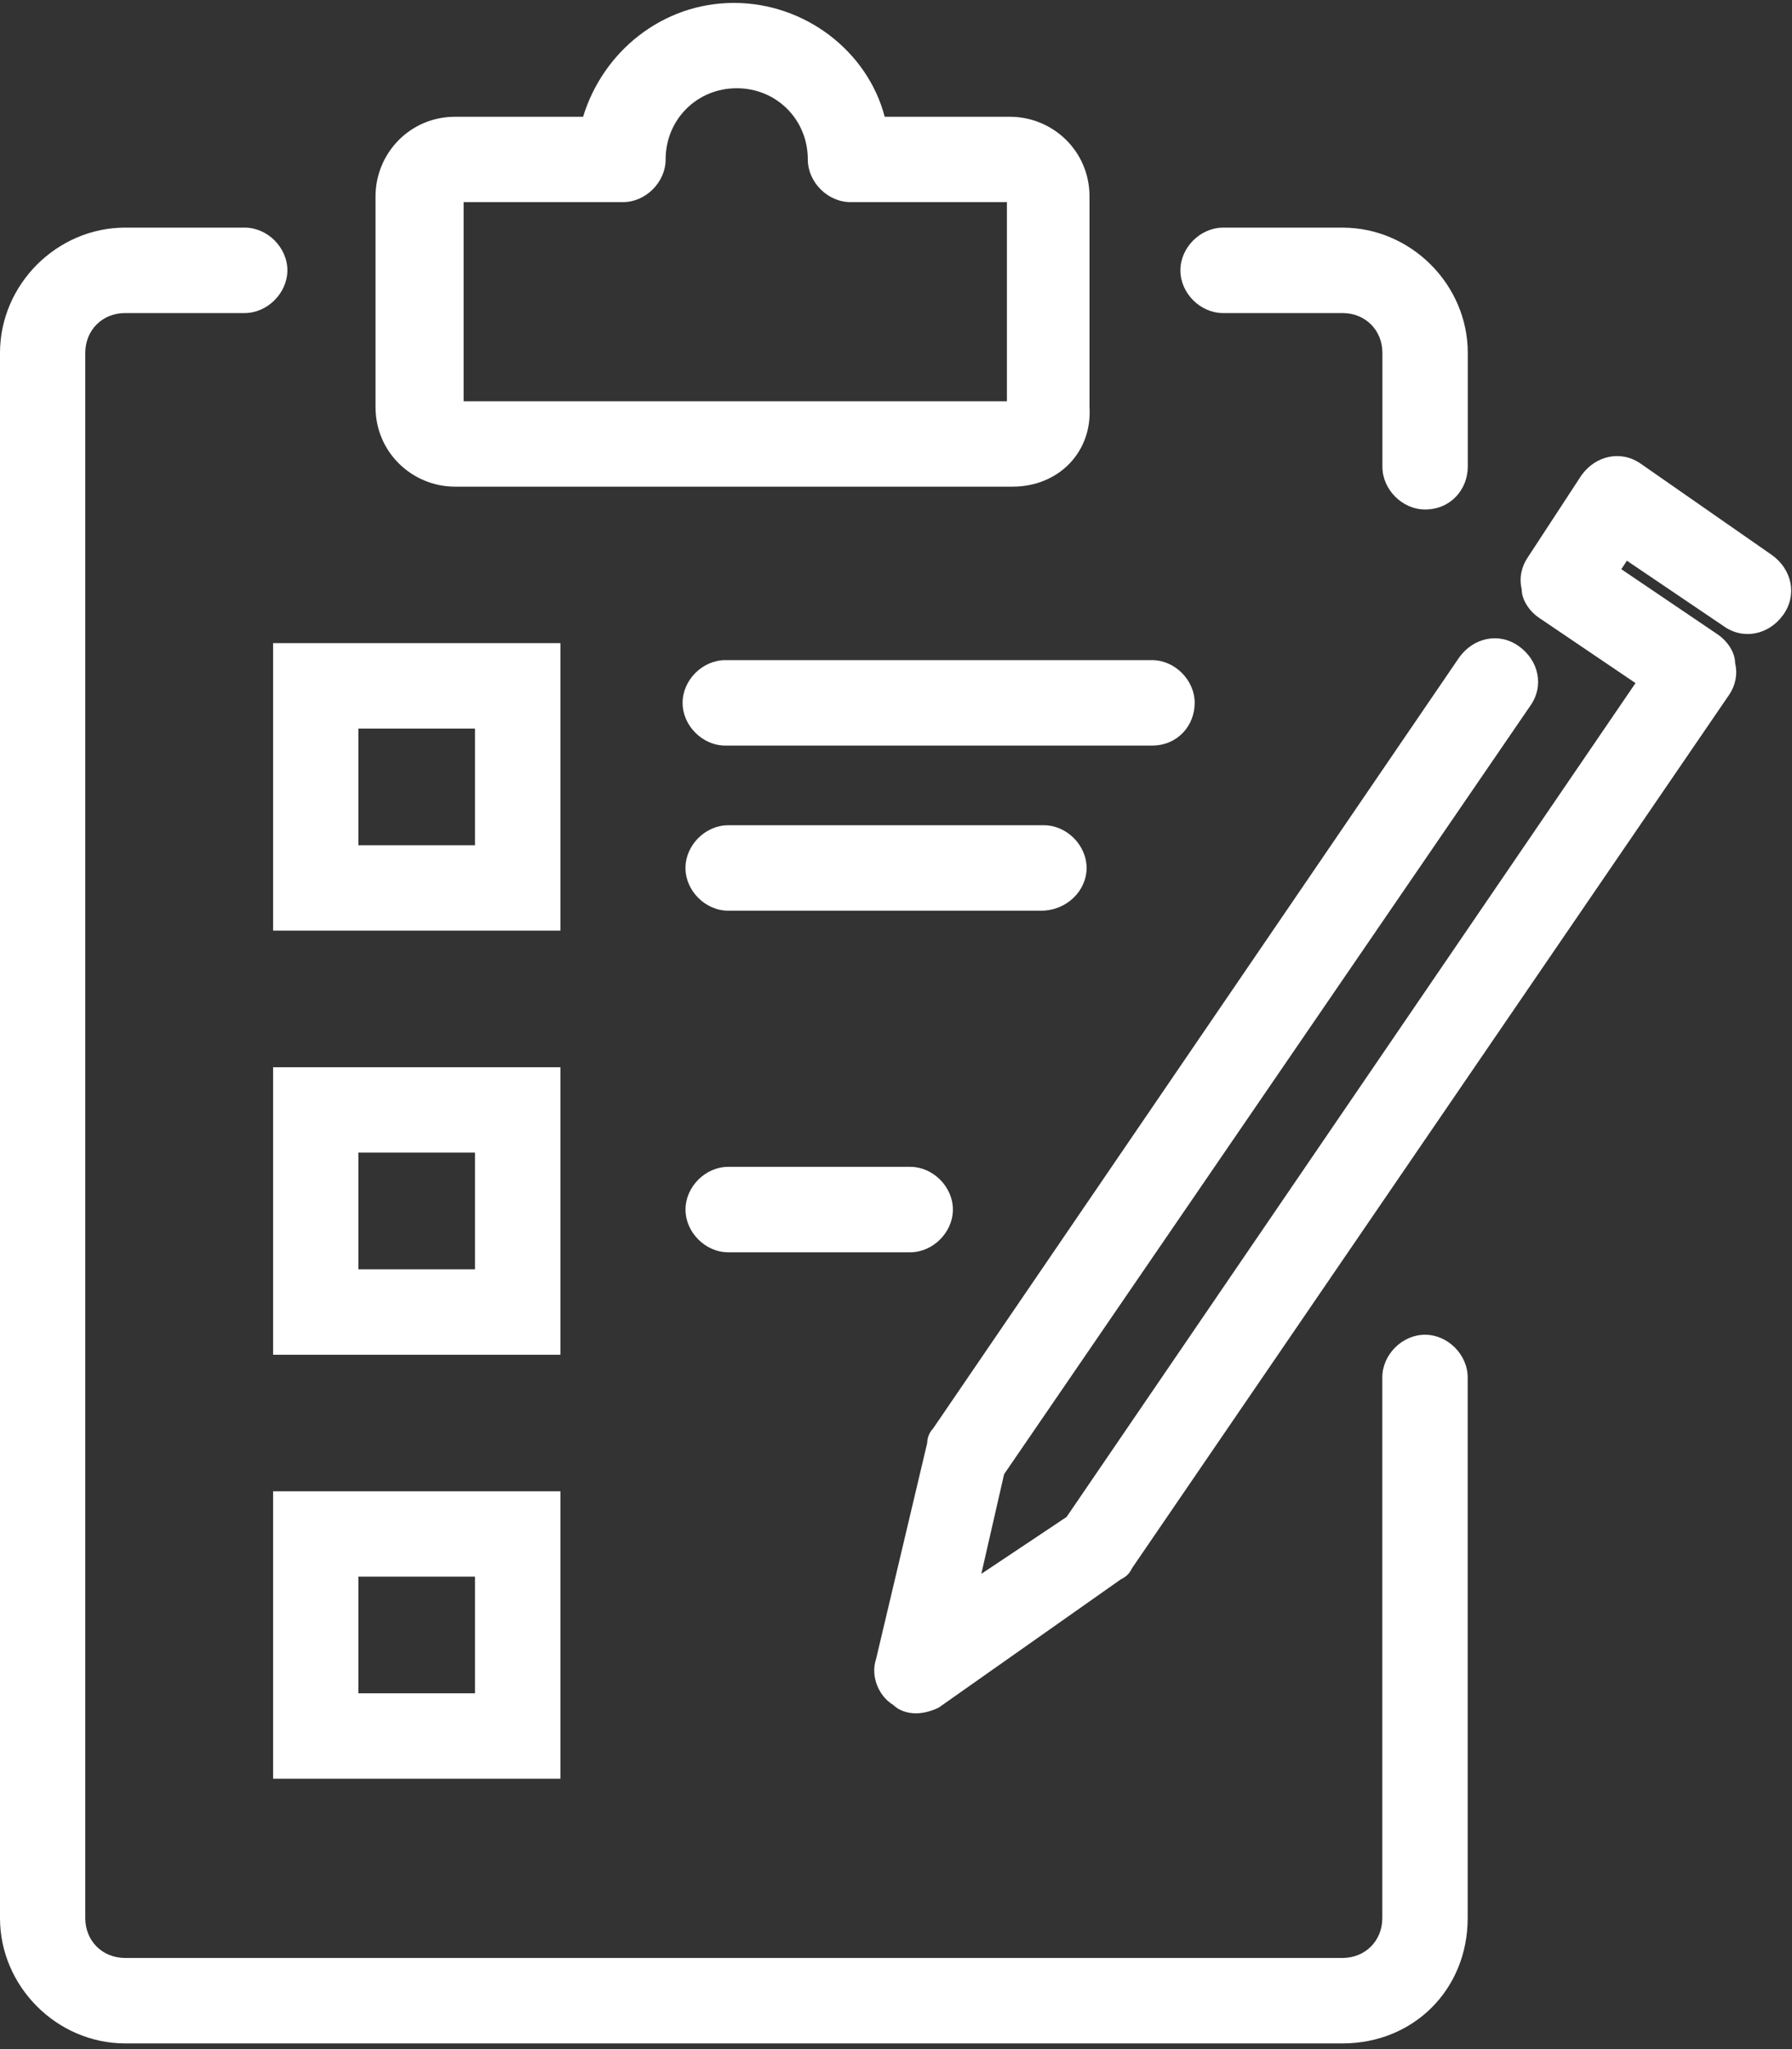
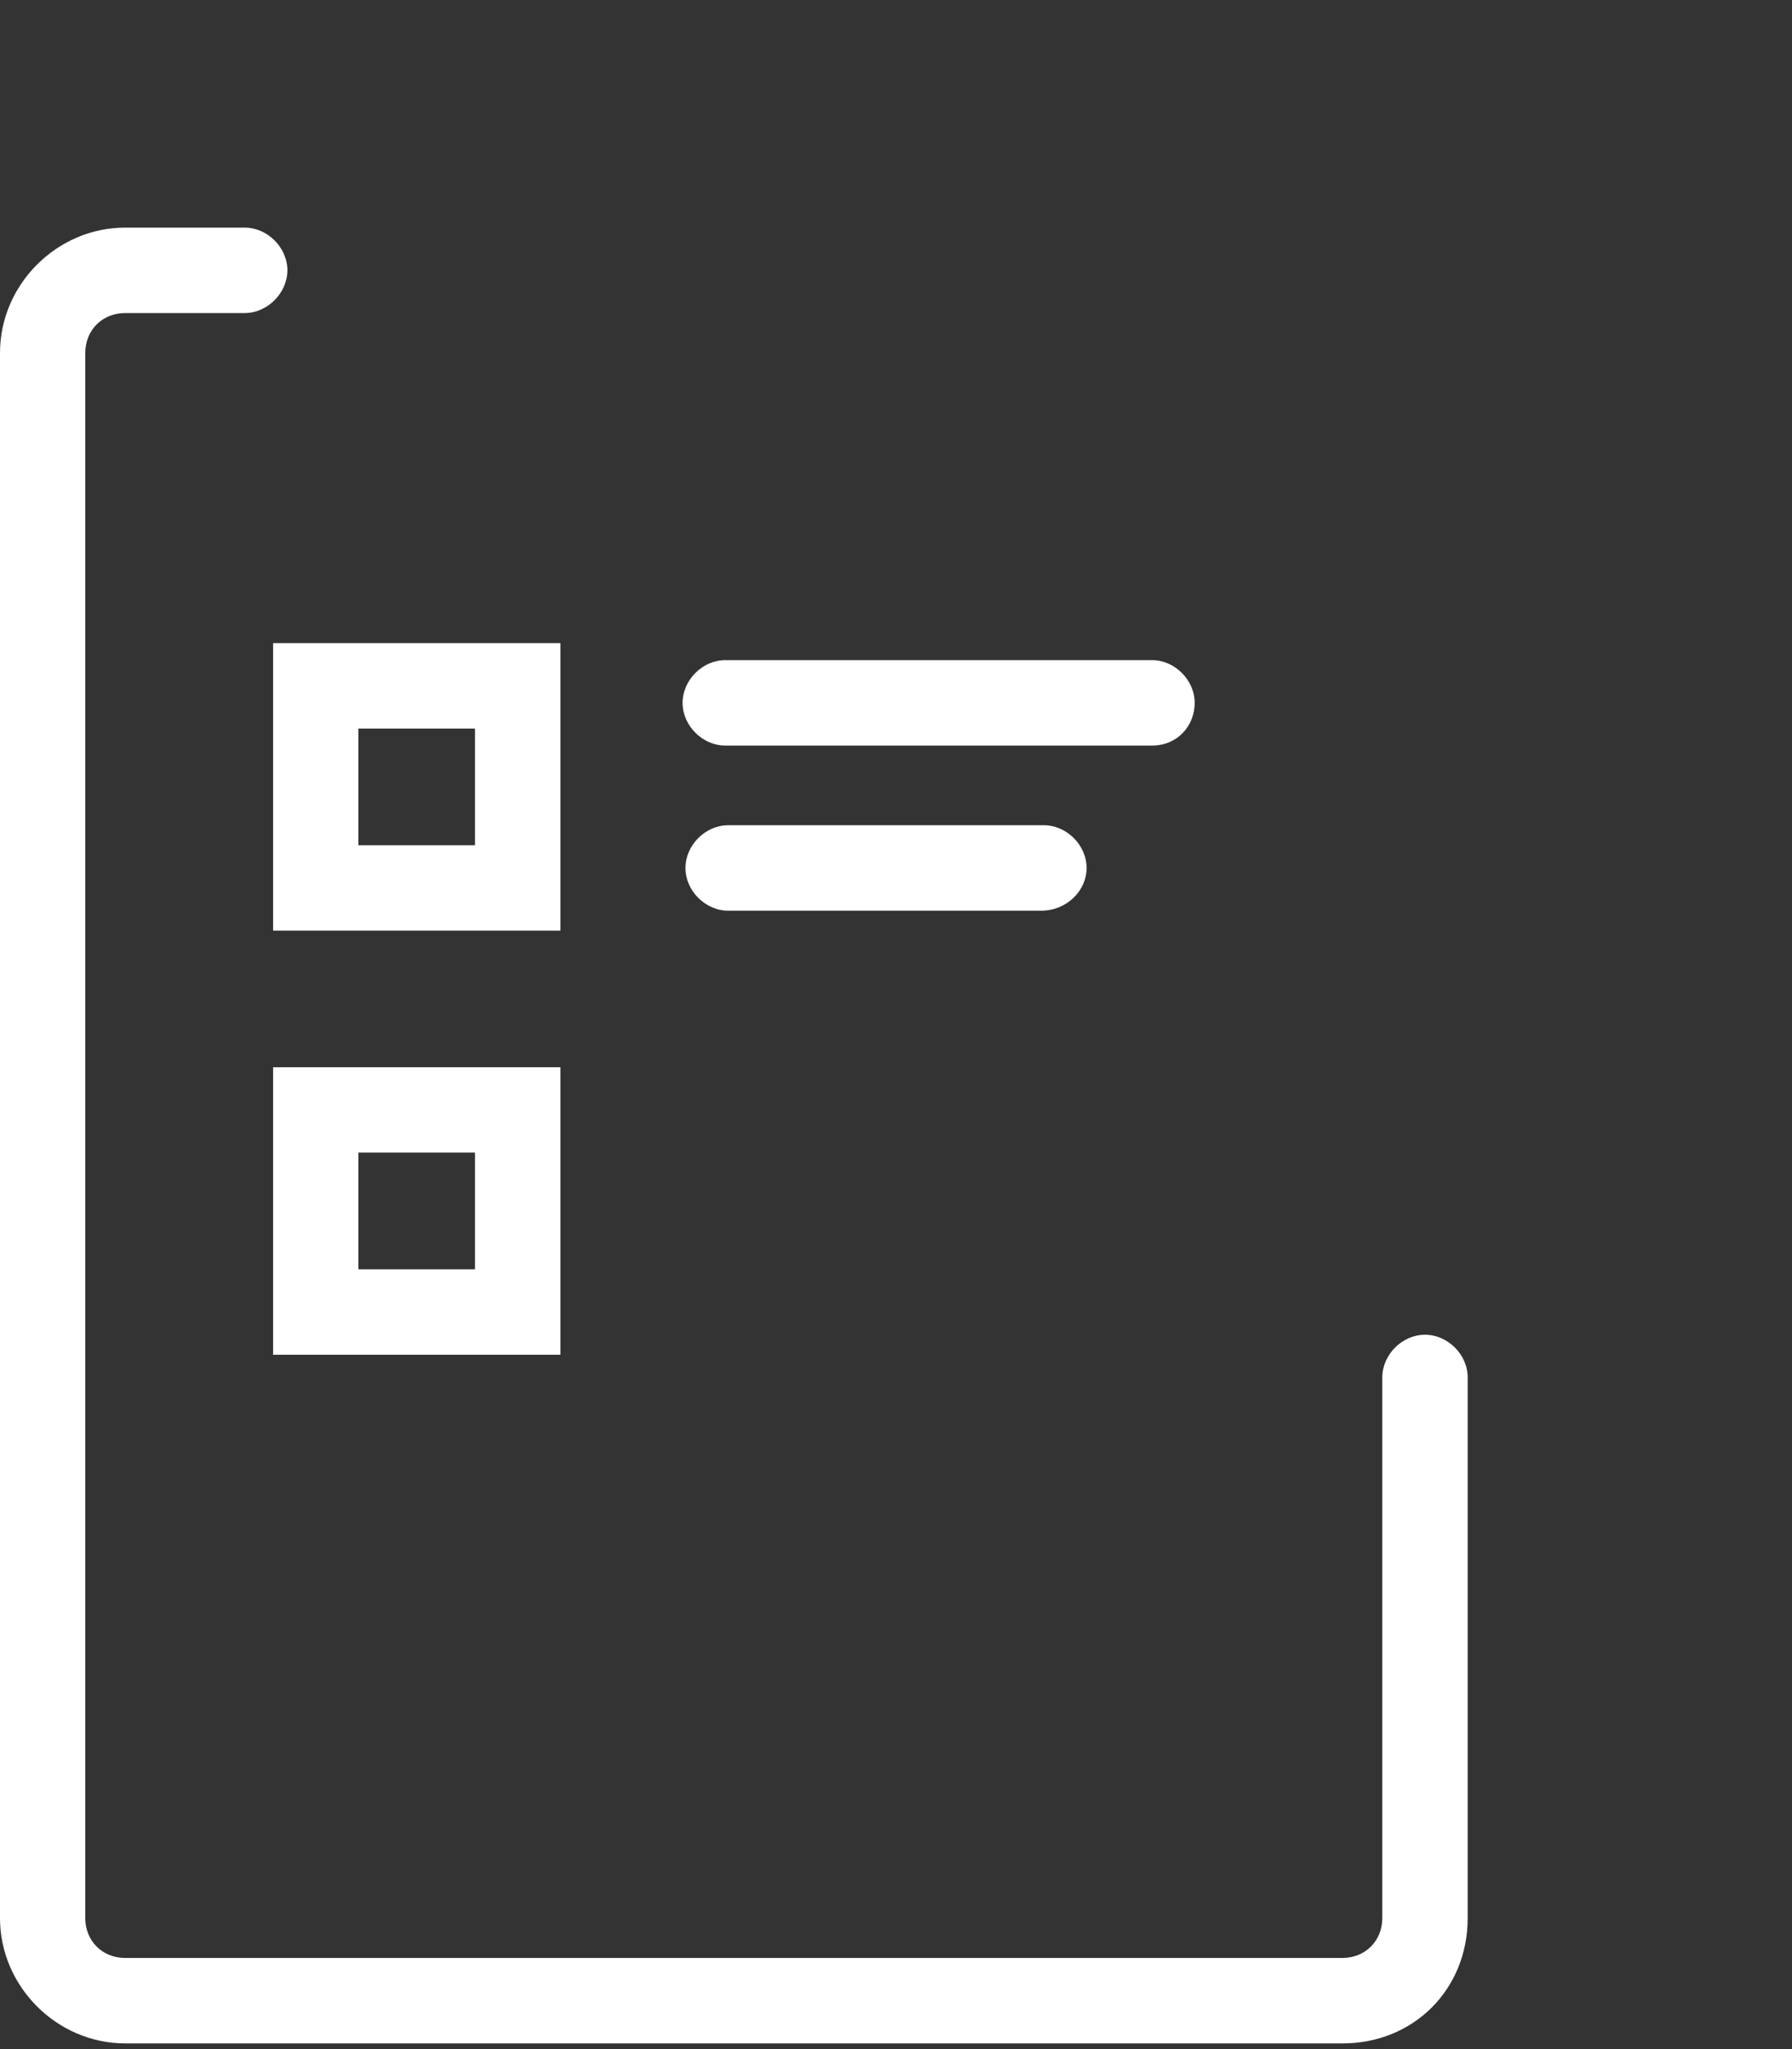
<svg xmlns="http://www.w3.org/2000/svg" width="56" height="64" viewBox="0 0 56 64" fill="none">
  <rect x="0" y="0" width="56" height="64" fill="#333333" stroke="none" />
  <path d="M41.956 63.822H3.912C1.778 63.822 -0 62.043 -0 59.909V11.022C-0 8.887 1.778 7.109 3.912 7.109H7.646C8.359 7.109 8.981 7.731 8.981 8.444C8.978 9.156 8.356 9.778 7.643 9.778H3.909C3.196 9.778 2.665 10.313 2.665 11.022V59.909C2.665 60.622 3.199 61.153 3.909 61.153H41.953C42.665 61.153 43.197 60.618 43.197 59.909V43.022C43.197 42.309 43.819 41.688 44.531 41.688C45.243 41.688 45.865 42.309 45.865 43.022V59.909C45.865 62.134 44.178 63.822 41.956 63.822L41.956 63.822Z" fill="white" />
-   <path d="M44.534 15.913C43.822 15.913 43.2 15.291 43.2 14.578V11.022C43.2 10.31 42.665 9.778 41.956 9.778H38.222C37.509 9.778 36.887 9.157 36.887 8.444C36.887 7.732 37.509 7.11 38.222 7.11H41.956C44.09 7.11 45.868 8.888 45.868 11.022V14.578C45.865 15.288 45.334 15.913 44.534 15.913L44.534 15.913Z" fill="white" />
-   <path d="M31.644 15.2H14.222C12.888 15.2 11.735 14.134 11.735 12.713V6.134C11.735 4.8 12.8 3.647 14.222 3.647H18.222C18.844 1.603 20.71 0.091 22.935 0.091C25.157 0.091 27.113 1.603 27.647 3.647H31.56C32.894 3.647 34.047 4.712 34.047 6.134V12.713C34.135 14.134 33.066 15.2 31.644 15.2H31.644ZM14.488 12.534H31.466V6.313H26.579C25.866 6.313 25.244 5.691 25.244 4.978C25.244 3.734 24.266 2.756 23.023 2.756C21.779 2.756 20.801 3.735 20.801 4.978C20.801 5.691 20.179 6.313 19.466 6.313H14.488L14.488 12.534Z" fill="white" />
  <path d="M17.513 42.313H8.534V33.334H17.513V42.313ZM11.2 39.644H14.844V36H11.2V39.644Z" fill="white" />
-   <path d="M28.444 39.113H22.756C22.044 39.113 21.422 38.491 21.422 37.779C21.422 37.066 22.044 36.444 22.756 36.444H28.444C29.156 36.444 29.778 37.066 29.778 37.779C29.778 38.488 29.156 39.113 28.444 39.113Z" fill="white" />
-   <path d="M17.513 55.556H8.534V46.578H17.513V55.556ZM11.2 52.887H14.844V49.244H11.2V52.887Z" fill="white" />
  <path d="M17.513 29.066H8.534V20.087H17.513V29.066ZM11.2 26.4H14.844V22.756H11.2V26.4Z" fill="white" />
-   <path d="M36 23.287H22.666C21.953 23.287 21.331 22.665 21.331 21.953C21.331 21.24 21.953 20.618 22.666 20.618H36C36.712 20.618 37.334 21.24 37.334 21.953C37.334 22.665 36.8 23.287 36 23.287Z" fill="white" />
+   <path d="M36 23.287H22.666C21.953 23.287 21.331 22.665 21.331 21.953C21.331 21.24 21.953 20.618 22.666 20.618H36C36.712 20.618 37.334 21.24 37.334 21.953C37.334 22.665 36.8 23.287 36 23.287" fill="white" />
  <path d="M32.534 28.444H22.756C22.043 28.444 21.421 27.822 21.421 27.11C21.421 26.397 22.043 25.775 22.756 25.775H32.621C33.334 25.775 33.956 26.397 33.956 27.11C33.956 27.822 33.334 28.444 32.534 28.444H32.534Z" fill="white" />
-   <path d="M28.622 53.513C28.356 53.513 28.087 53.425 27.909 53.247C27.466 52.982 27.197 52.36 27.375 51.825L28.975 45.069C28.975 44.891 29.062 44.713 29.153 44.626L45.597 20.538C46.041 19.916 46.841 19.738 47.463 20.182C48.085 20.626 48.263 21.426 47.819 22.048L31.378 46.044L30.666 49.157L33.331 47.379L51.11 21.335L48.088 19.291C47.822 19.113 47.553 18.757 47.553 18.404C47.466 18.047 47.553 17.691 47.732 17.425L49.419 14.847C49.863 14.225 50.663 14.047 51.285 14.491L55.372 17.335C55.994 17.778 56.172 18.578 55.728 19.2C55.285 19.822 54.485 20 53.863 19.556L50.841 17.513L50.666 17.778L53.688 19.822C53.953 20 54.222 20.357 54.222 20.71C54.31 21.066 54.222 21.422 54.044 21.688L35.379 48.975C35.291 49.153 35.2 49.241 35.022 49.331L29.335 53.334C29.157 53.422 28.888 53.513 28.622 53.513L28.622 53.513Z" fill="white" />
</svg>